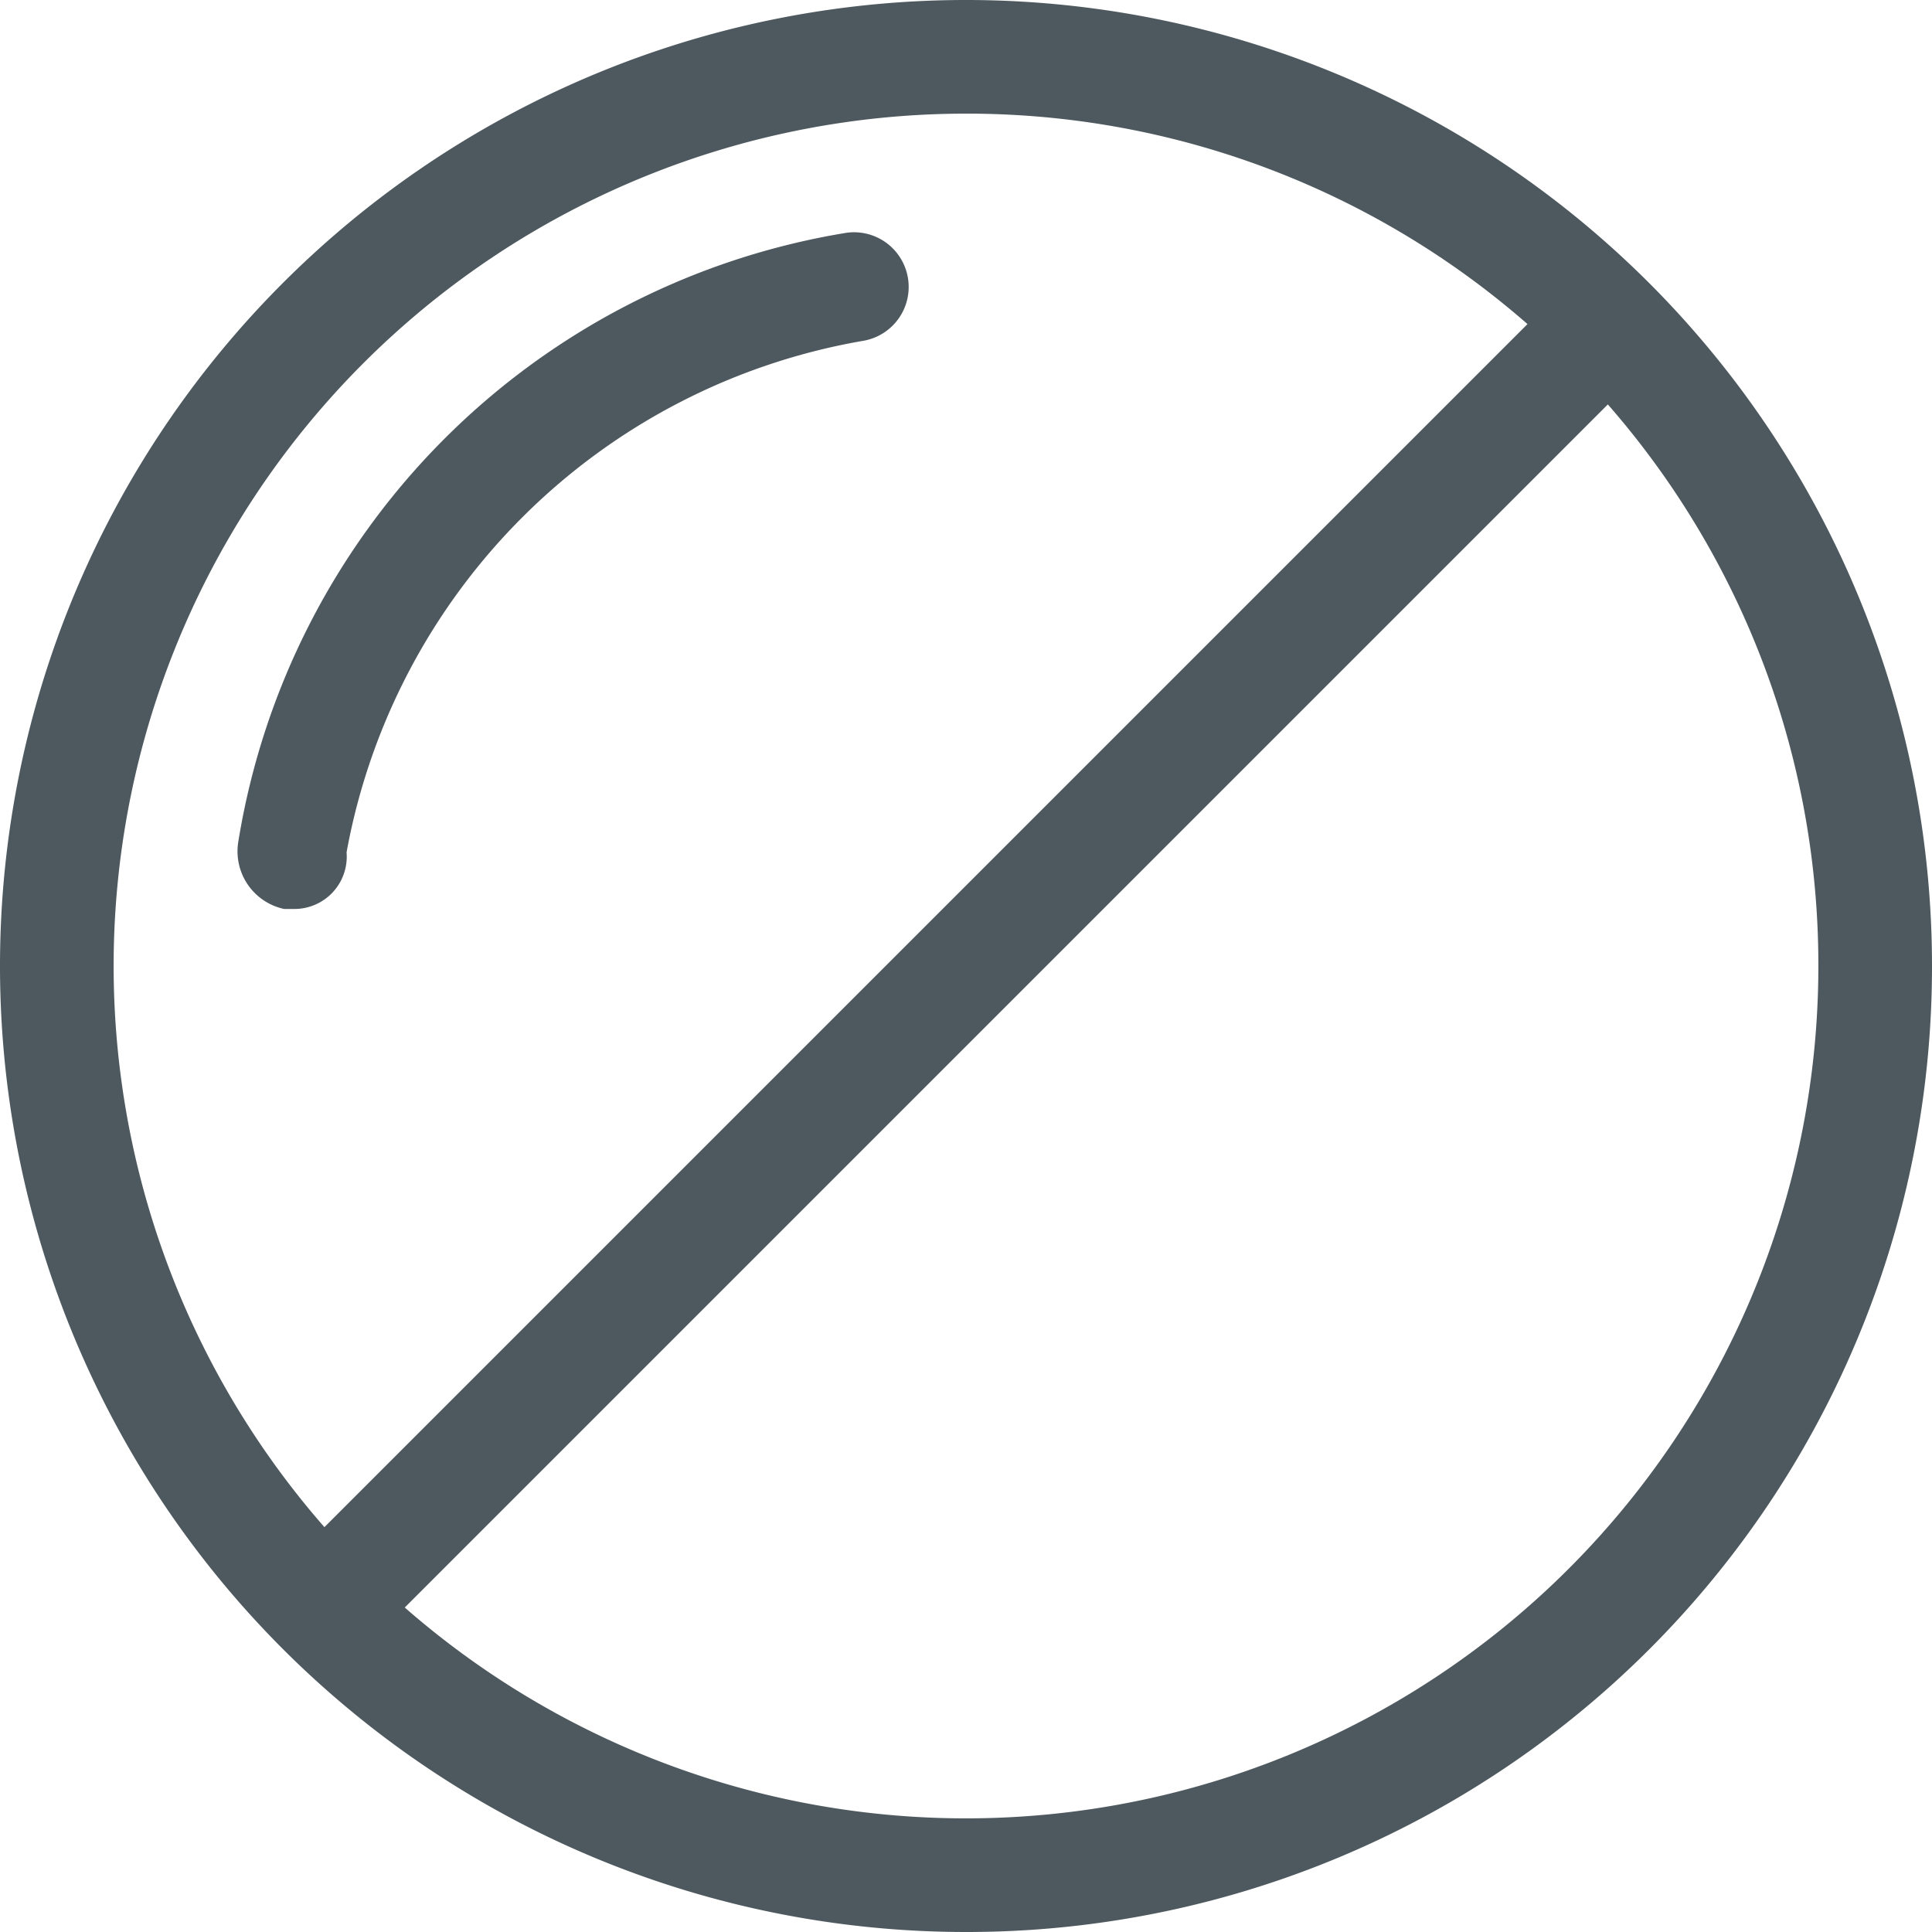
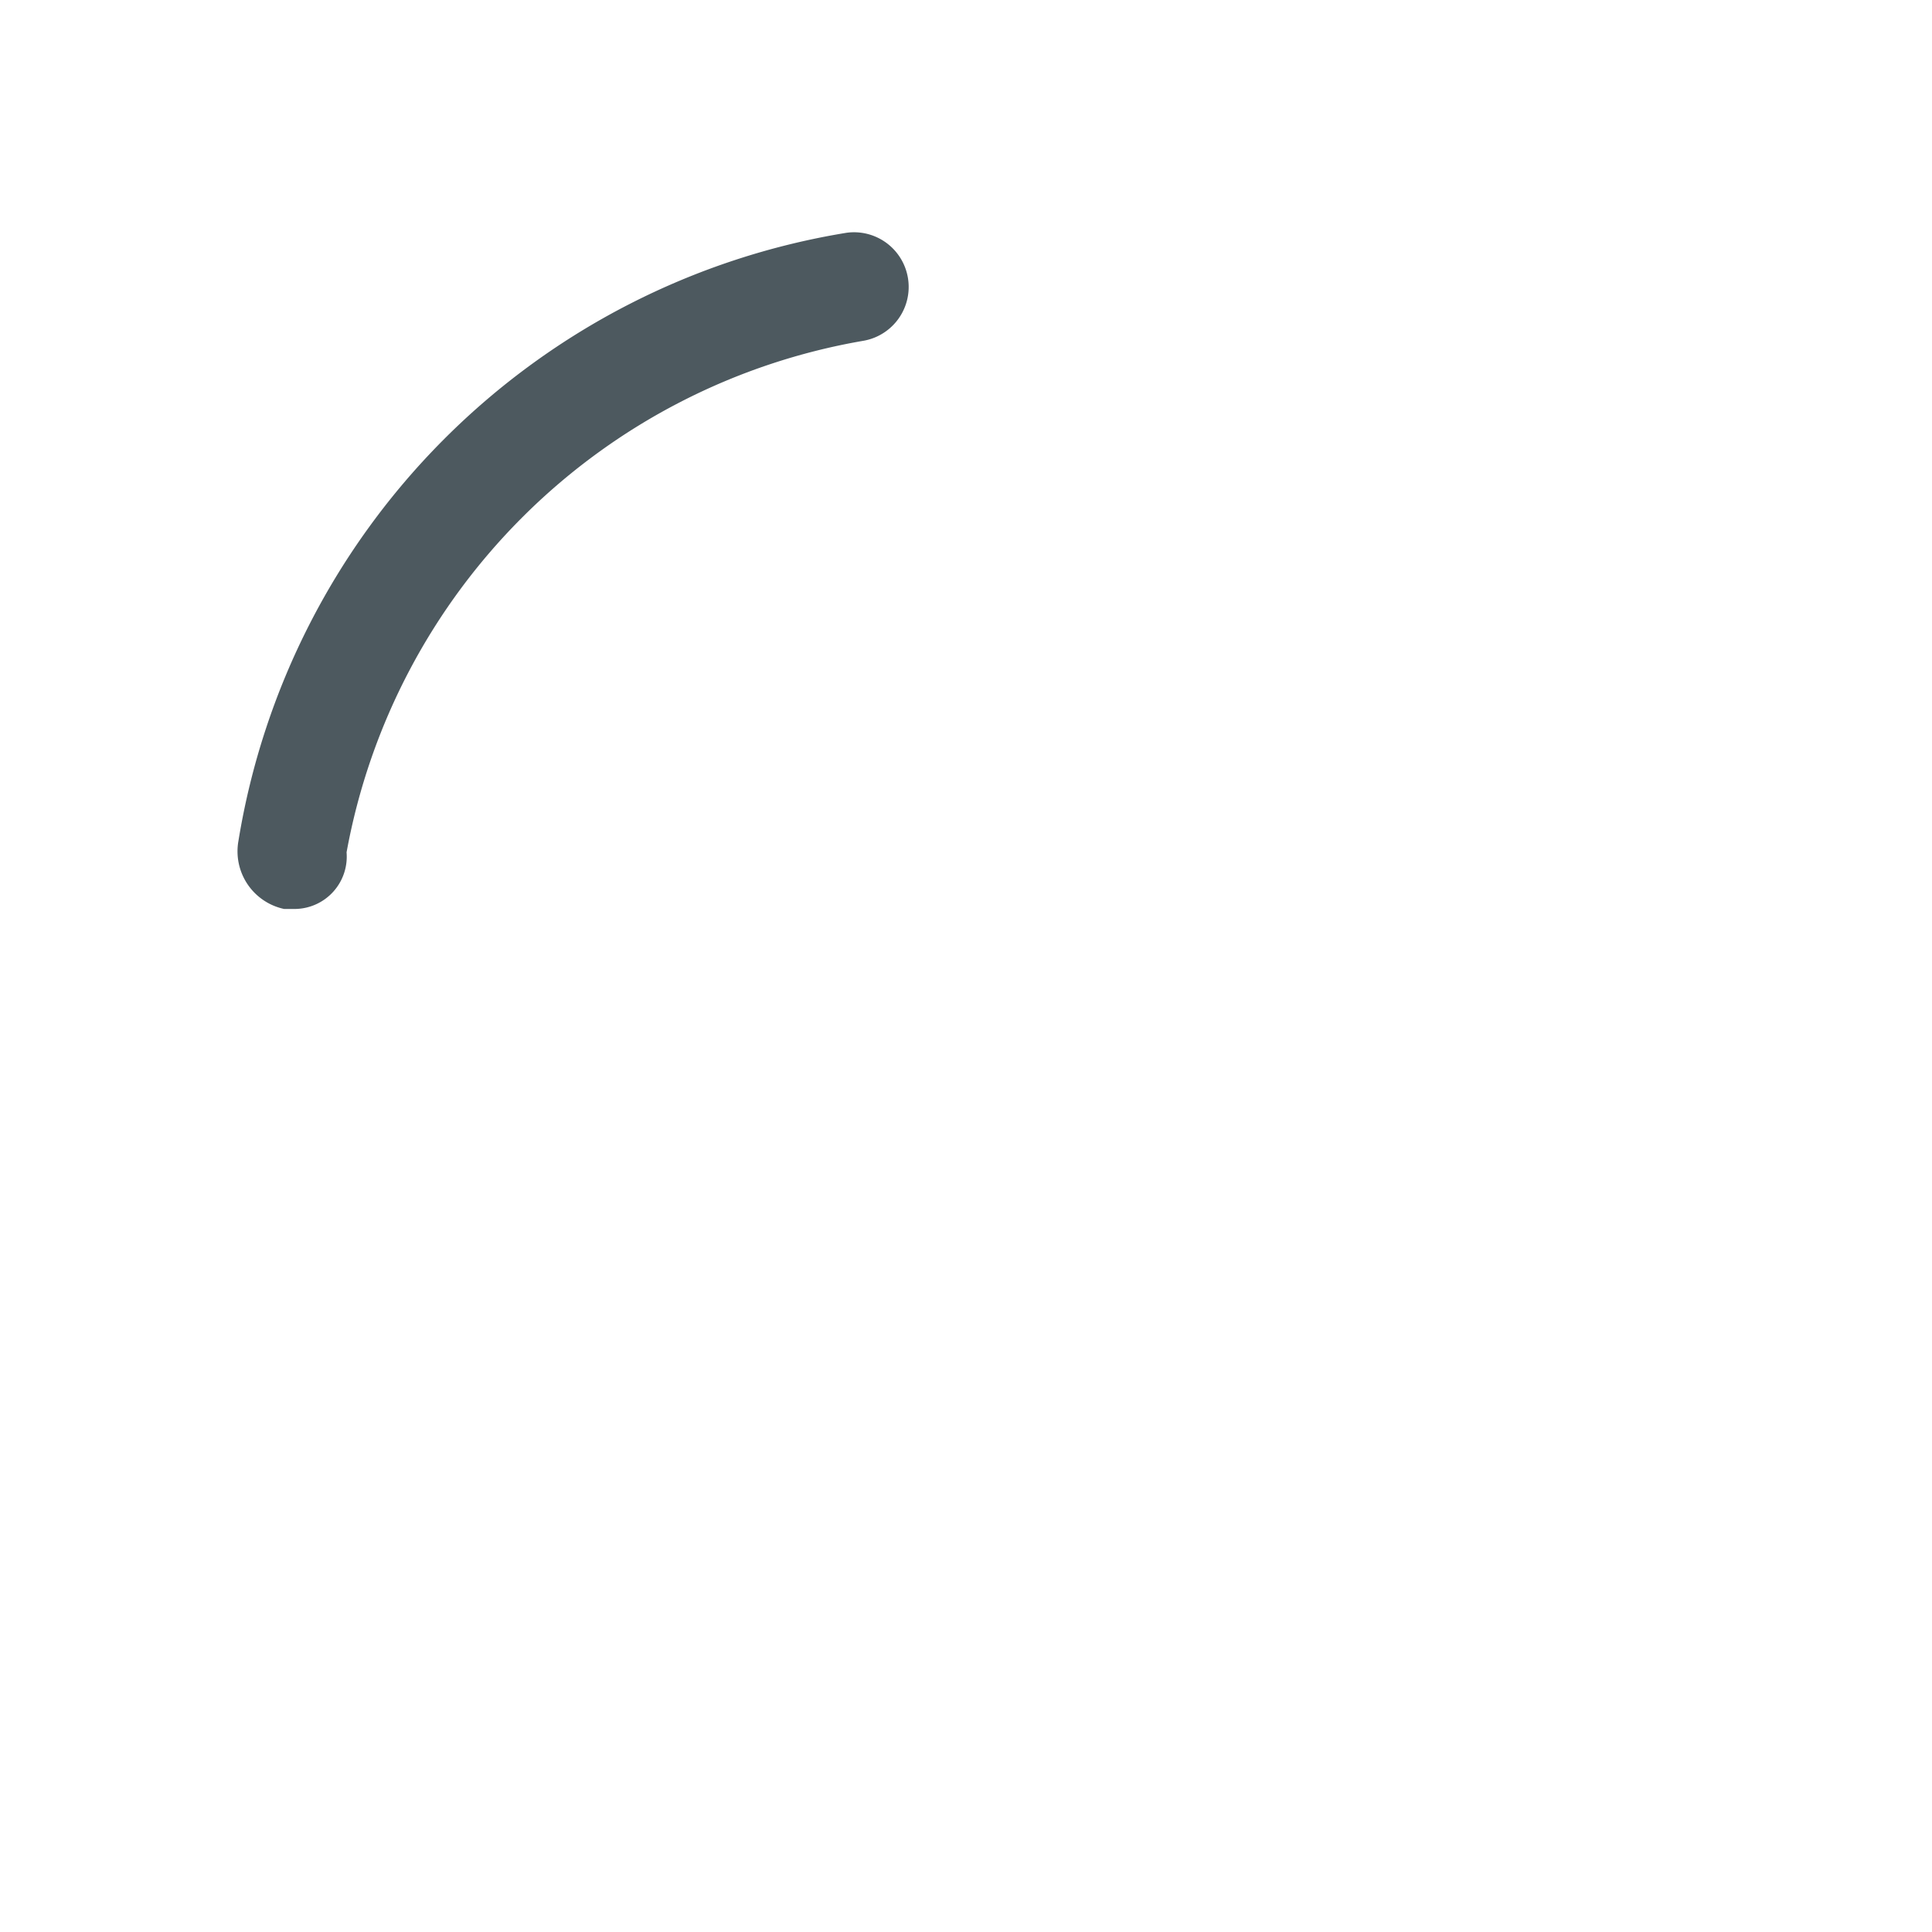
<svg xmlns="http://www.w3.org/2000/svg" id="ëÎÓÈ_1" width="44" height="44" viewBox="0 0 44 44">
  <g id="Group_33" data-name="Group 33">
-     <path id="Path_10349" data-name="Path 10349" d="M34.5,56a22,22,0,1,1,22-22A21.982,21.982,0,0,1,34.5,56Zm0-41.412A19.412,19.412,0,1,0,53.912,34,19.386,19.386,0,0,0,34.5,14.588Z" transform="translate(-12.5 -12)" fill="#4d595f" />
-   </g>
+     </g>
  <g id="Group_34" data-name="Group 34" transform="translate(6.443 6.443)">
-     <rect id="Rectangle_40" data-name="Rectangle 40" width="41.412" height="2.588" transform="translate(0 29.282) rotate(-45)" fill="#4d595f" />
-   </g>
+     </g>
  <g id="Group_35" data-name="Group 35" transform="translate(5.415 5.286)">
    <path id="Path_10350" data-name="Path 10350" d="M18,31.5H17.74A1.342,1.342,0,0,1,16.7,29.952,16.762,16.762,0,0,1,30.552,16.1a1.245,1.245,0,0,1,.388,2.459A14.453,14.453,0,0,0,19.163,30.21,1.192,1.192,0,0,1,18,31.5Z" transform="translate(-16.685 -16.085)" fill="#4d595f" />
  </g>
</svg>